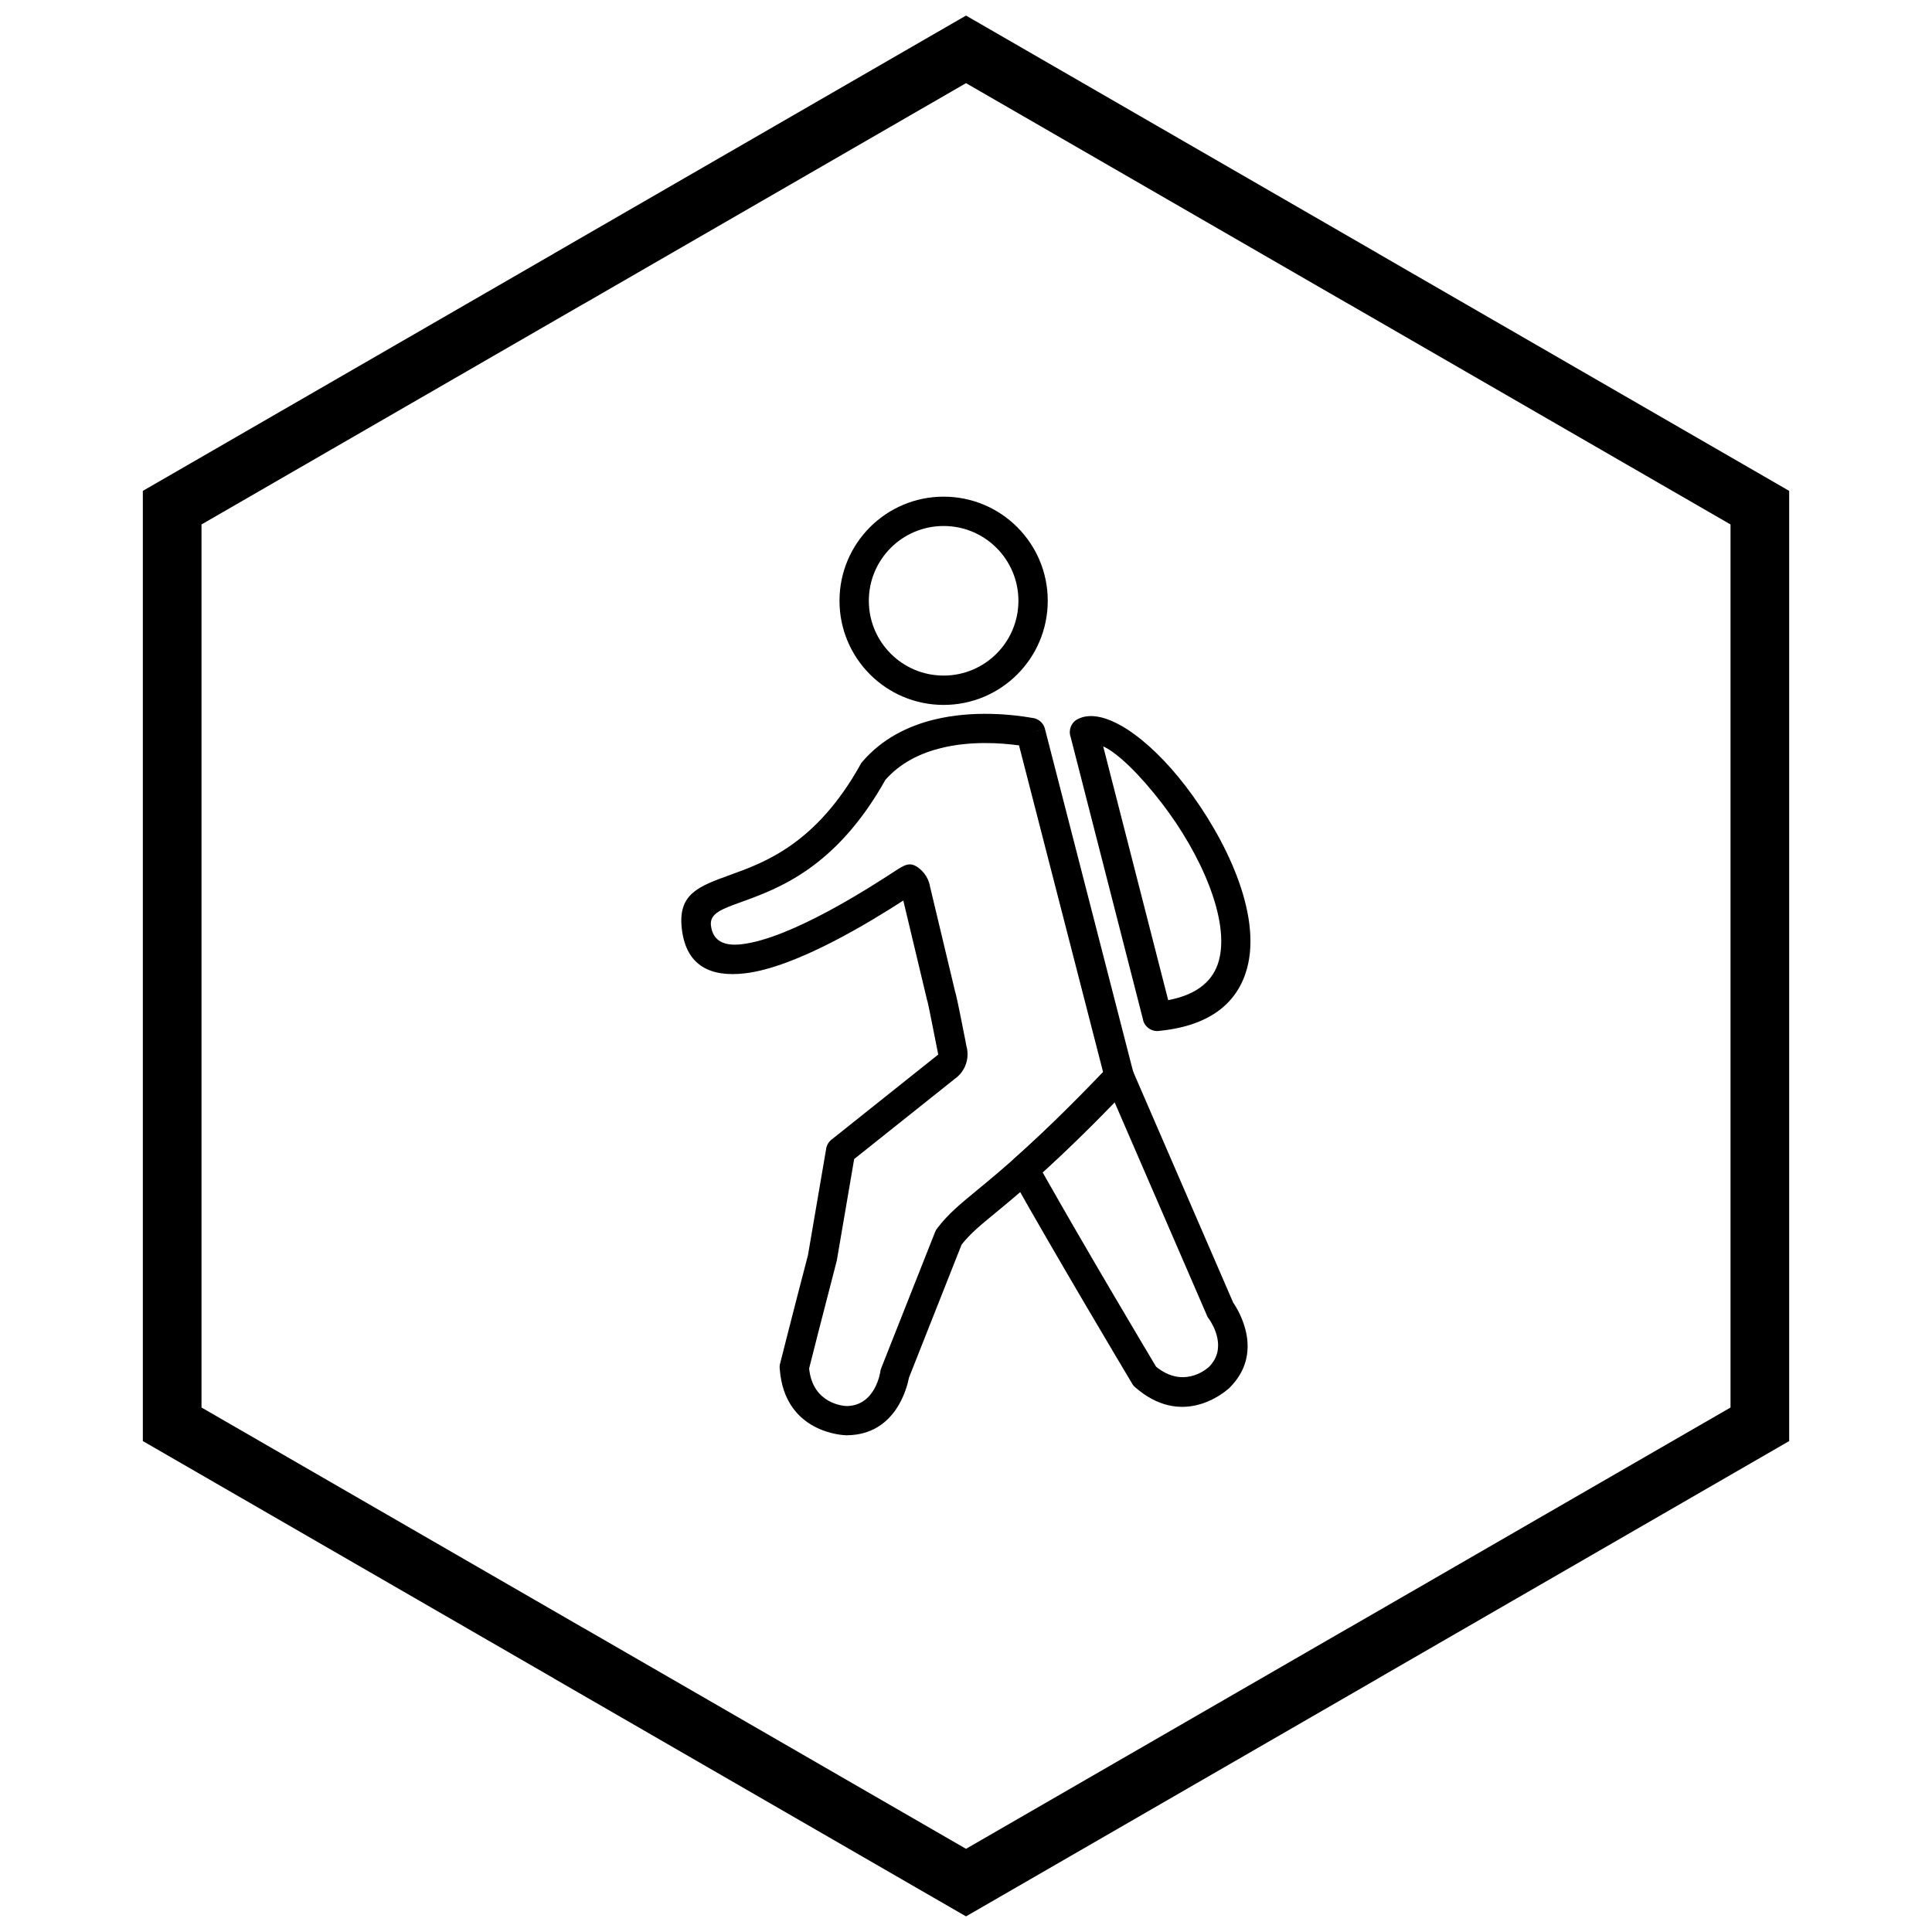
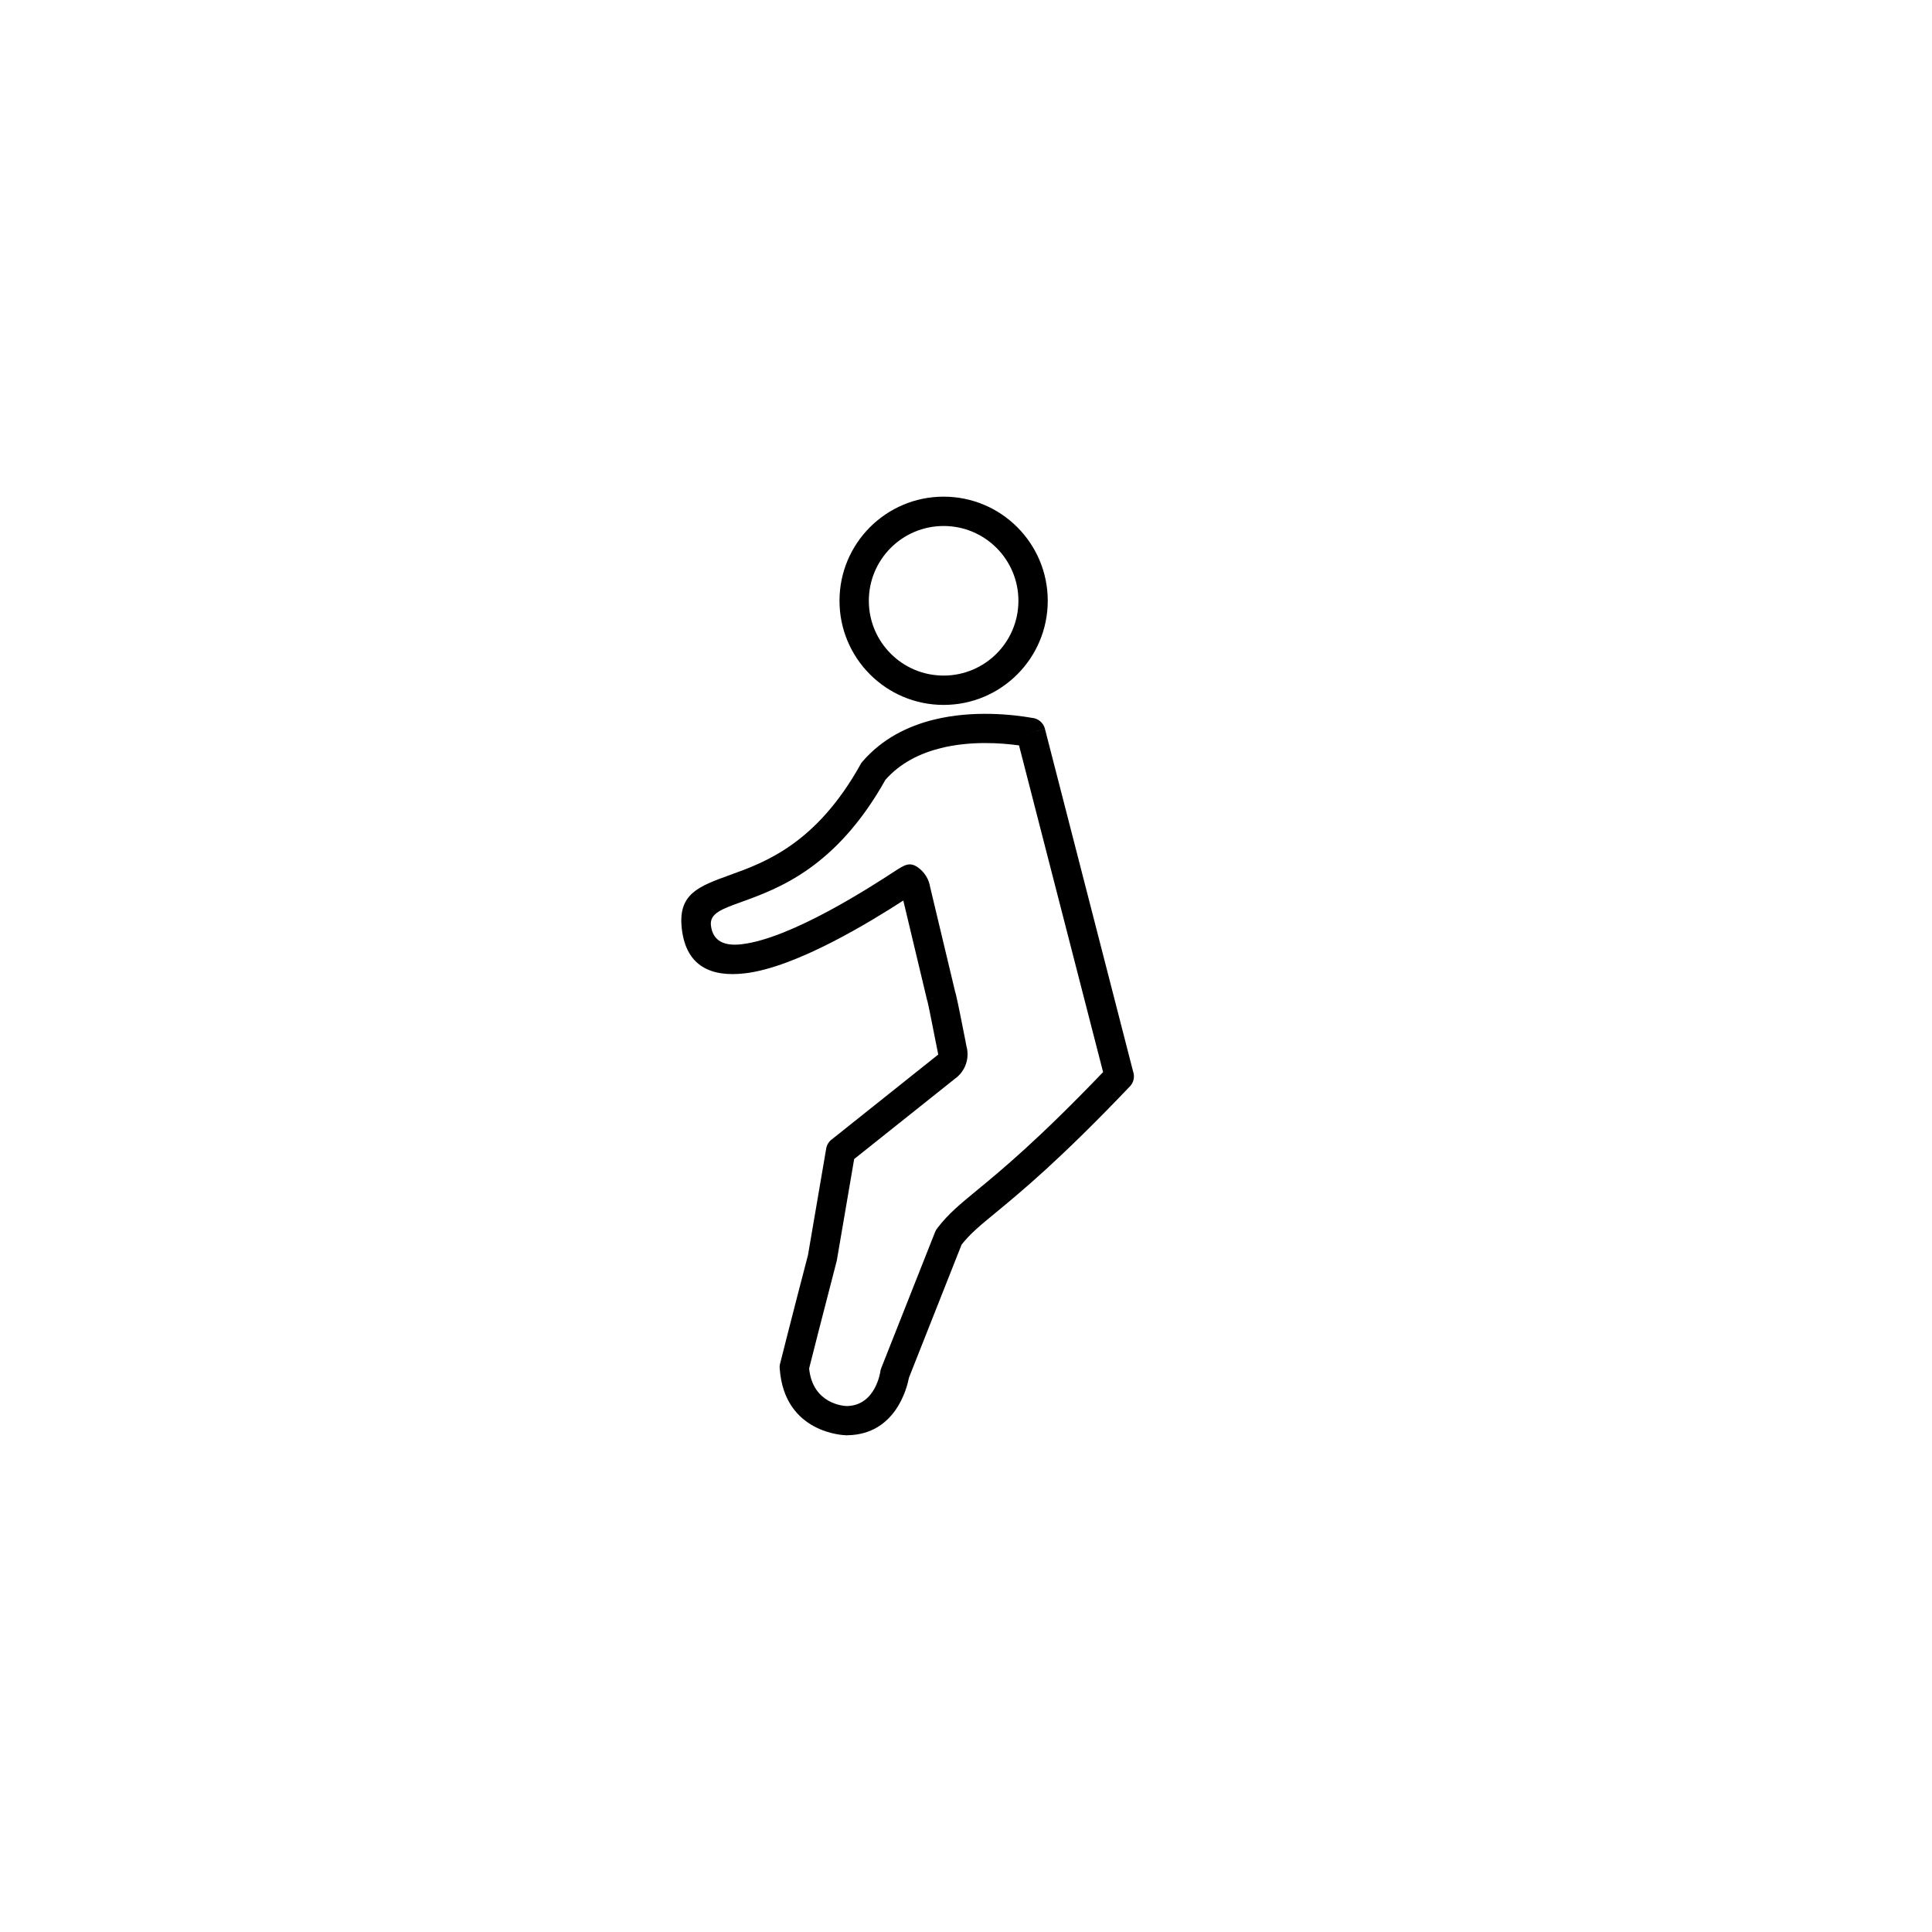
<svg xmlns="http://www.w3.org/2000/svg" width="800px" height="800px" version="1.1" viewBox="144 144 512 512">
  <defs>
    <clipPath id="a">
-       <path d="m181 148.09h438v503.81h-438z" />
-     </clipPath>
+       </clipPath>
  </defs>
-   <path d="m436.36 341.8 17.223 67.246c7.93-1.484 12.008-5.332 13.41-10.398 1.508-5.457 0.289-12.488-2.484-19.75-2.906-7.621-7.492-15.363-12.488-21.883-5.754-7.504-11.715-13.414-15.66-15.215zm14.332 71.555-3.75 0.957-19.207-74.988c-0.648-1.805 0.125-3.852 1.871-4.758l1.789 3.449-1.777-3.445c6.773-3.512 18.699 4.875 28.562 17.738 5.426 7.074 10.406 15.504 13.582 23.828 3.312 8.68 4.691 17.363 2.695 24.578-2.414 8.734-9.371 15.059-23.059 16.461-1.996 0.375-3.965-0.863-4.477-2.856l3.766-0.965z" />
  <path d="m436.33 428.11-22.277-86.57c-4.902-0.68-12.887-1.219-20.684 0.703-5.398 1.332-10.703 3.863-14.719 8.406-13.074 23.309-28.285 28.809-38.348 32.445-5.055 1.828-8.258 2.984-7.898 6.144 0.492 4.312 3.723 5.5 8.086 5 13.238-1.516 34.504-15.363 40.641-19.359 2.504-1.629 3.93-2.559 6.102-1.027 0.906 0.637 1.645 1.441 2.199 2.344 0.555 0.902 0.914 1.898 1.074 2.93l0.02 0.074 6.613 27.695c0.02 0.055 0.035 0.109 0.055 0.168h0.004l0.012 0.047c0.047 0.156 0.09 0.32 0.133 0.488 0.547 2.273 1.828 8.781 2.496 12.184 0.238 1.215 0.246 1.289 0.305 1.598 0.039 0.121 0.074 0.242 0.102 0.367 0.035 0.164 0.062 0.328 0.078 0.492 0.211 1.422 0.027 2.824-0.477 4.086l-1.254-0.496-0.008 0.004 1.27 0.508c-0.051 0.121-0.105 0.242-0.164 0.355-0.578 1.266-1.48 2.367-2.621 3.176l-26.707 21.285-4.594 26.848-3.824-0.652 3.832 0.656c-0.039 0.219-0.094 0.43-0.164 0.633-3.434 13.145-6.477 25.195-7.188 28.012 0.957 9.488 9.305 9.941 9.918 9.961h0.047v-0.012c0.059 0 0.117 0.004 0.176 0.008 7.527-0.215 8.73-9.125 8.734-9.148l3.84 0.547-3.848-0.555c0.051-0.352 0.148-0.688 0.285-0.996l14.23-35.965 3.613 1.426-3.613-1.43c0.164-0.414 0.391-0.781 0.664-1.102 2.816-3.68 5.793-6.133 10.457-9.973 6.375-5.25 16.113-13.266 33.406-31.301zm-19.16-89.996 3.75-0.957 23.355 90.766c0.48 1.34 0.207 2.898-0.844 3.996l-0.008-0.008c-18.496 19.414-28.859 27.949-35.578 33.48-4.086 3.363-6.731 5.543-9.012 8.445l-13.945 35.25c-0.52 2.727-3.551 15-16.188 15.266-0.168 0.02-0.344 0.027-0.52 0.02v-0.016c-0.375-0.008-16.211-0.418-17.531-17.473-0.07-0.488-0.051-0.996 0.078-1.5h0.004c0.051-0.199 3.109-12.375 7.391-28.766l4.793-28.027c0.117-0.98 0.605-1.918 1.438-2.582l2.422 3.039-2.414-3.035 27.809-22.168c0.121-0.109 0.254-0.215 0.395-0.312l0.004 0.004c0.016-0.012 0.031-0.023 0.039-0.035l0.016-0.043 0.008 0.004v-0.004l-0.02-0.086 0.027-0.004v-0.008l-0.012 0.004c-0.273-1.324-0.328-1.609-0.422-2.094-0.691-3.504-2.004-10.176-2.394-11.828-0.074-0.184-0.137-0.375-0.184-0.574l3.781-0.902-3.766 0.895-6.258-26.211c-8.25 5.32-28.254 17.727-42.02 19.301-8.902 1.02-15.535-1.836-16.68-11.832-1.059-9.242 4.383-11.211 12.969-14.312 8.996-3.25 22.602-8.172 34.281-29.035 0.148-0.32 0.344-0.629 0.586-0.91l0.008 0.008c5.254-6.121 12.09-9.457 18.98-11.156 10.41-2.566 20.957-1.344 25.977-0.473 1.602 0.133 3.019 1.262 3.441 2.906l-3.766 0.969zm-32.668 41.953 0.004 0.004 2.176-0.312-2.176 0.309zm-1.008 0.145 0.012 0.004 1-0.145-0.004-0.004z" />
-   <path d="m444.32 428.04 26.465 61.113c1.535 2.242 8.324 13.352-0.902 22.578l-2.746-2.746 2.75 2.75c-0.117 0.117-0.238 0.223-0.363 0.32-1.871 1.637-12.66 10.109-24.691-0.418l2.551-2.914-2.559 2.926c-0.398-0.352-0.711-0.762-0.93-1.211-1.891-3.164-19.906-33.336-31.871-54.645l-0.004 0.004c-0.945-1.684-0.5-3.766 0.957-4.934 3.062-2.723 6.543-5.934 10.516-9.789 4.121-4 8.855-8.762 14.324-14.504l2.809 2.672-2.812-2.68c1.48-1.555 3.941-1.613 5.496-0.133 0.484 0.461 0.824 1.02 1.016 1.617zm23.078 63.031-3.551 1.535-24.461-56.484c-3.867 3.984-7.348 7.461-10.492 10.508-3.238 3.141-6.074 5.793-8.582 8.07 11.734 20.766 27.594 47.352 30.059 51.484 6.984 5.703 12.938 1.012 13.938 0.133l0.074-0.074c4.945-4.945 0.953-11.344 0.074-12.617-0.254-0.293-0.469-0.629-0.633-1.004l3.566-1.543zm-23.078-63.031c0.422 1.312 0.133 2.809-0.883 3.879" />
  <path d="m394.07 275.62c7.621 0 14.52 3.09 19.512 8.082 4.992 4.992 8.082 11.891 8.082 19.512s-3.09 14.52-8.082 19.512c-4.992 4.992-11.891 8.082-19.512 8.082s-14.52-3.09-19.512-8.082c-4.992-4.992-8.082-11.891-8.082-19.512s3.09-14.52 8.082-19.512c4.992-4.992 11.891-8.082 19.512-8.082zm14.016 13.578c-3.586-3.586-8.543-5.805-14.016-5.805s-10.43 2.219-14.016 5.805c-3.586 3.586-5.805 8.543-5.805 14.016s2.219 10.43 5.805 14.016c3.586 3.586 8.543 5.805 14.016 5.805s10.43-2.219 14.016-5.805c3.586-3.586 5.805-8.543 5.805-14.016s-2.219-10.43-5.805-14.016z" />
  <g clip-path="url(#a)">
    <path d="m403.89 150.37 105.19 60.73-0.008 0.012 105.16 60.715 3.918 2.262v251.81l-3.918 2.262-105.16 60.715 0.008 0.012-105.19 60.73-3.887 2.242-3.887-2.242-105.19-60.73 0.008-0.012-105.16-60.715-3.918-2.262v-251.81l3.918-2.262 105.16-60.715-0.008-0.012 105.19-60.73 3.887-2.242zm97.414 74.148-101.3-58.484-101.3 58.484h-0.031l-101.27 58.469v234.02l101.27 58.469h0.031l101.3 58.484 101.3-58.484h0.031l101.27-58.469v-234.02l-101.27-58.469z" />
  </g>
</svg>